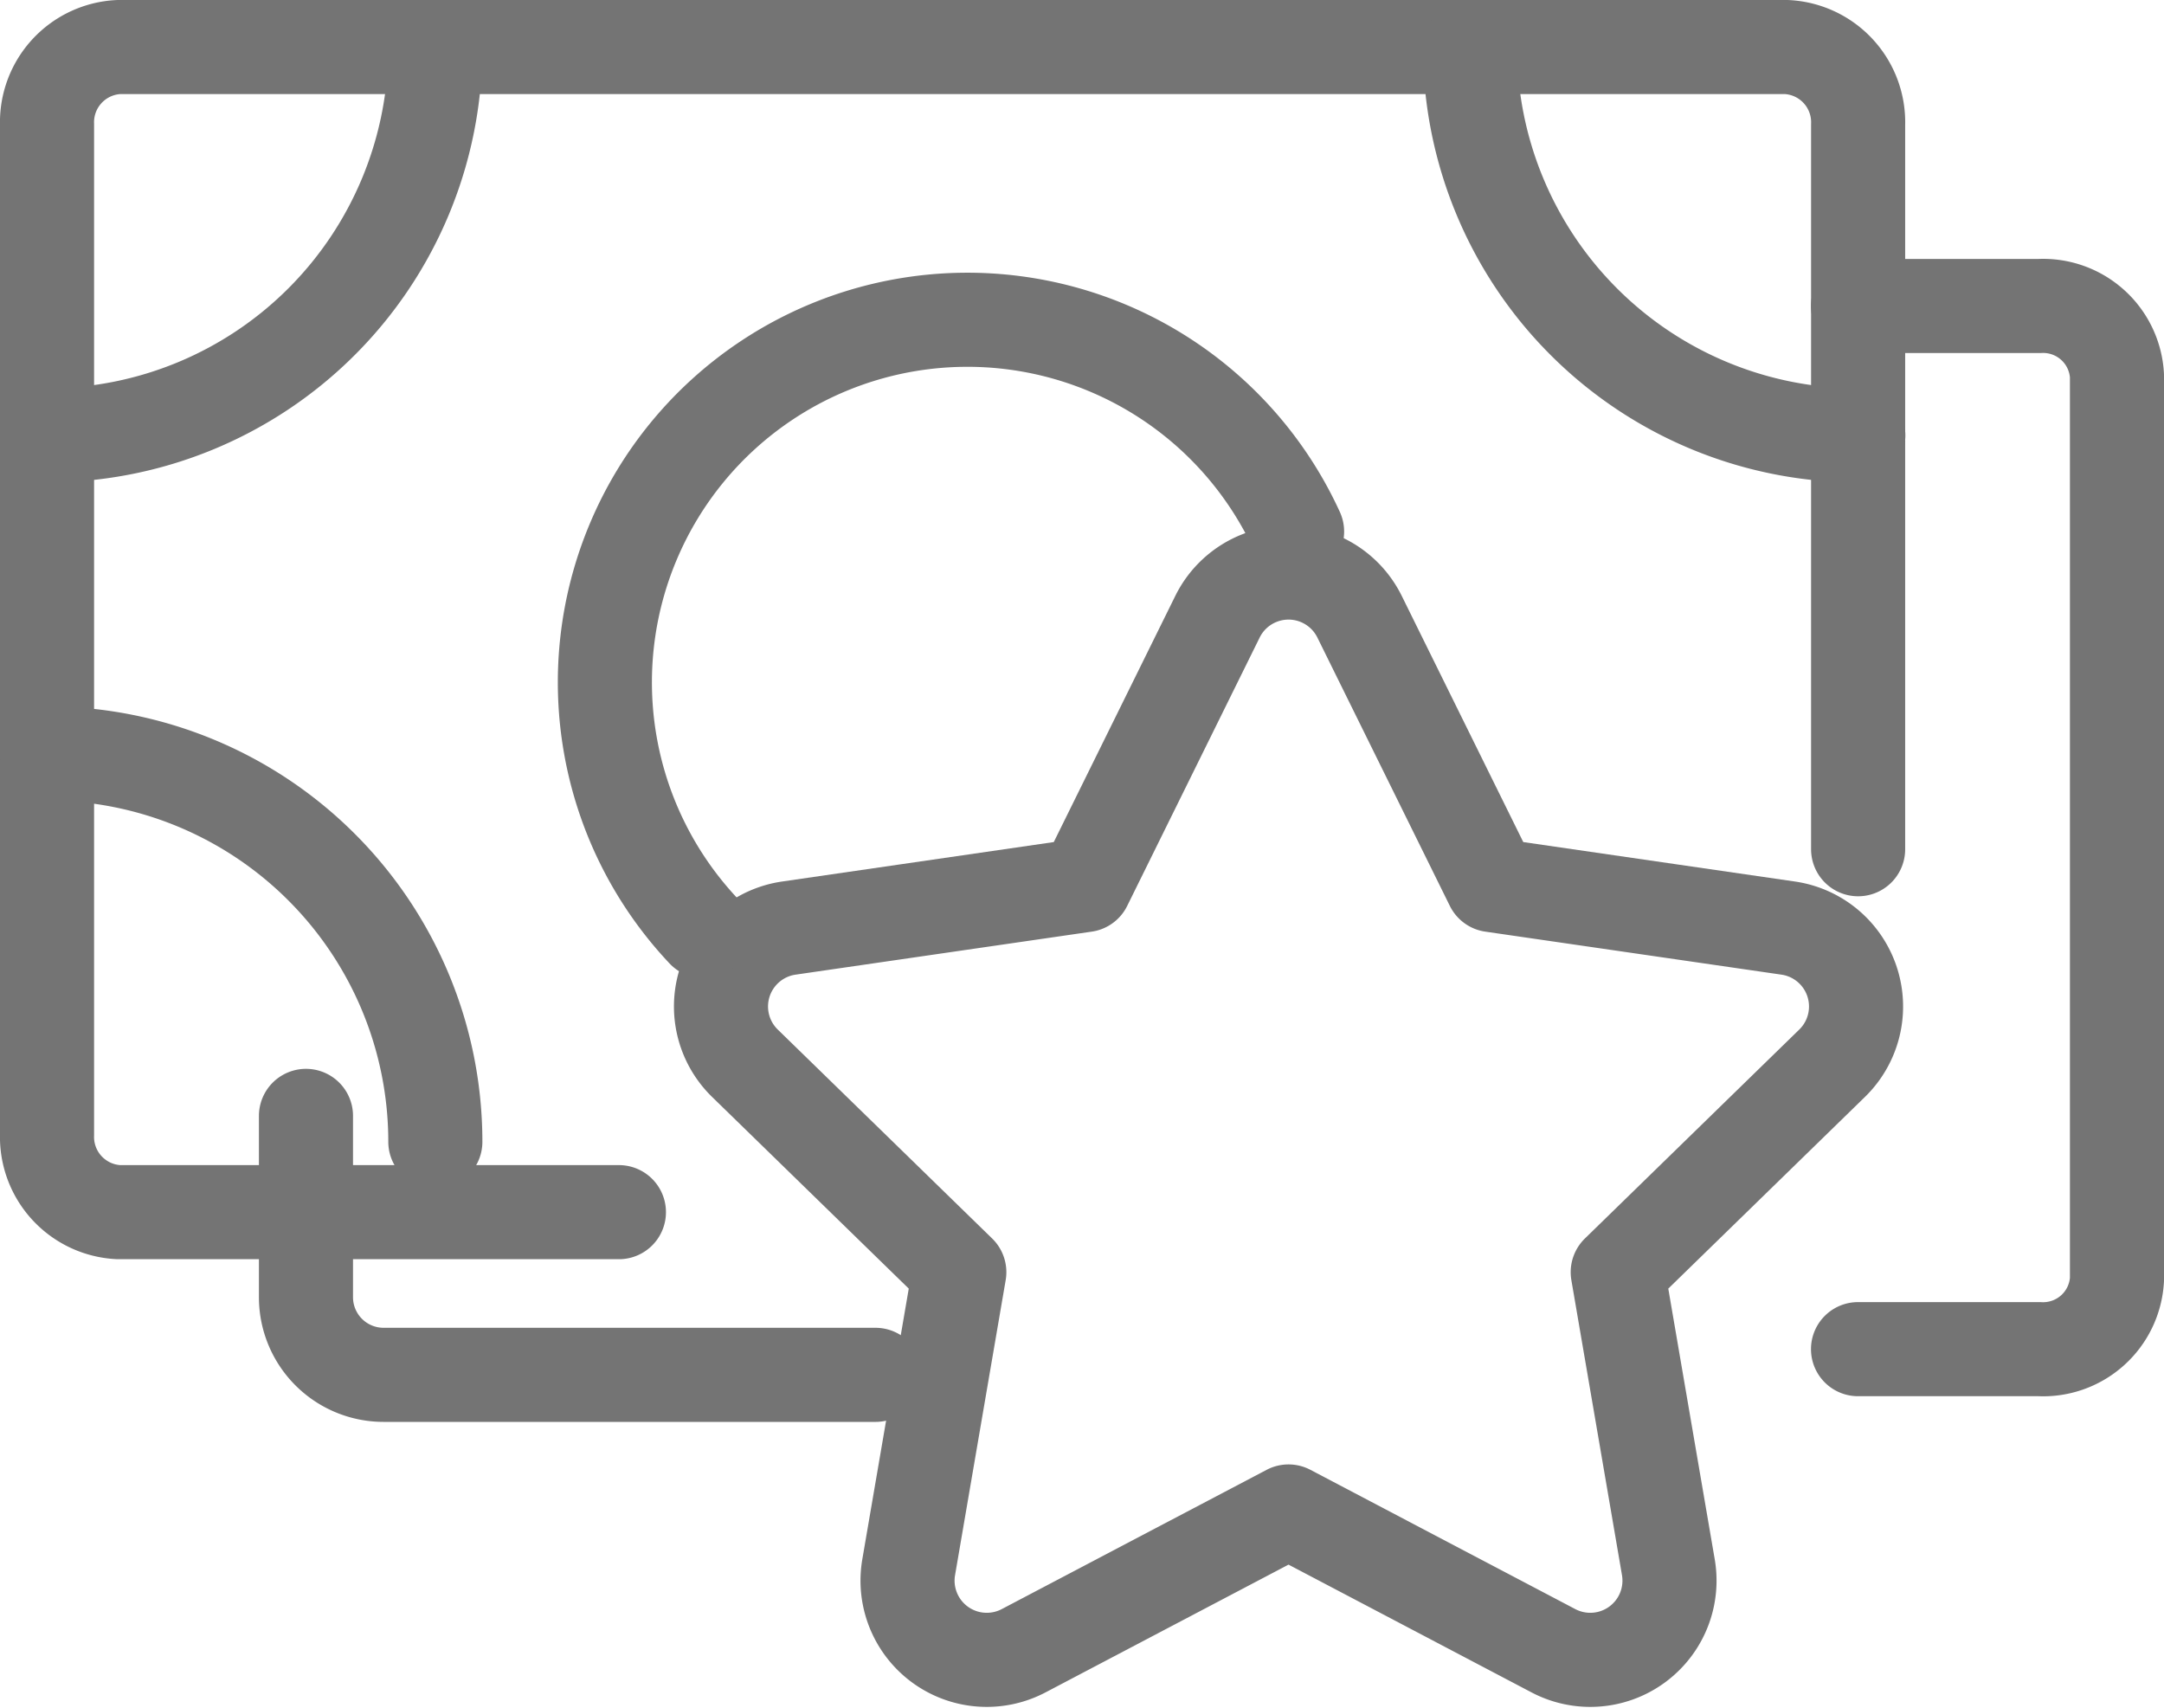
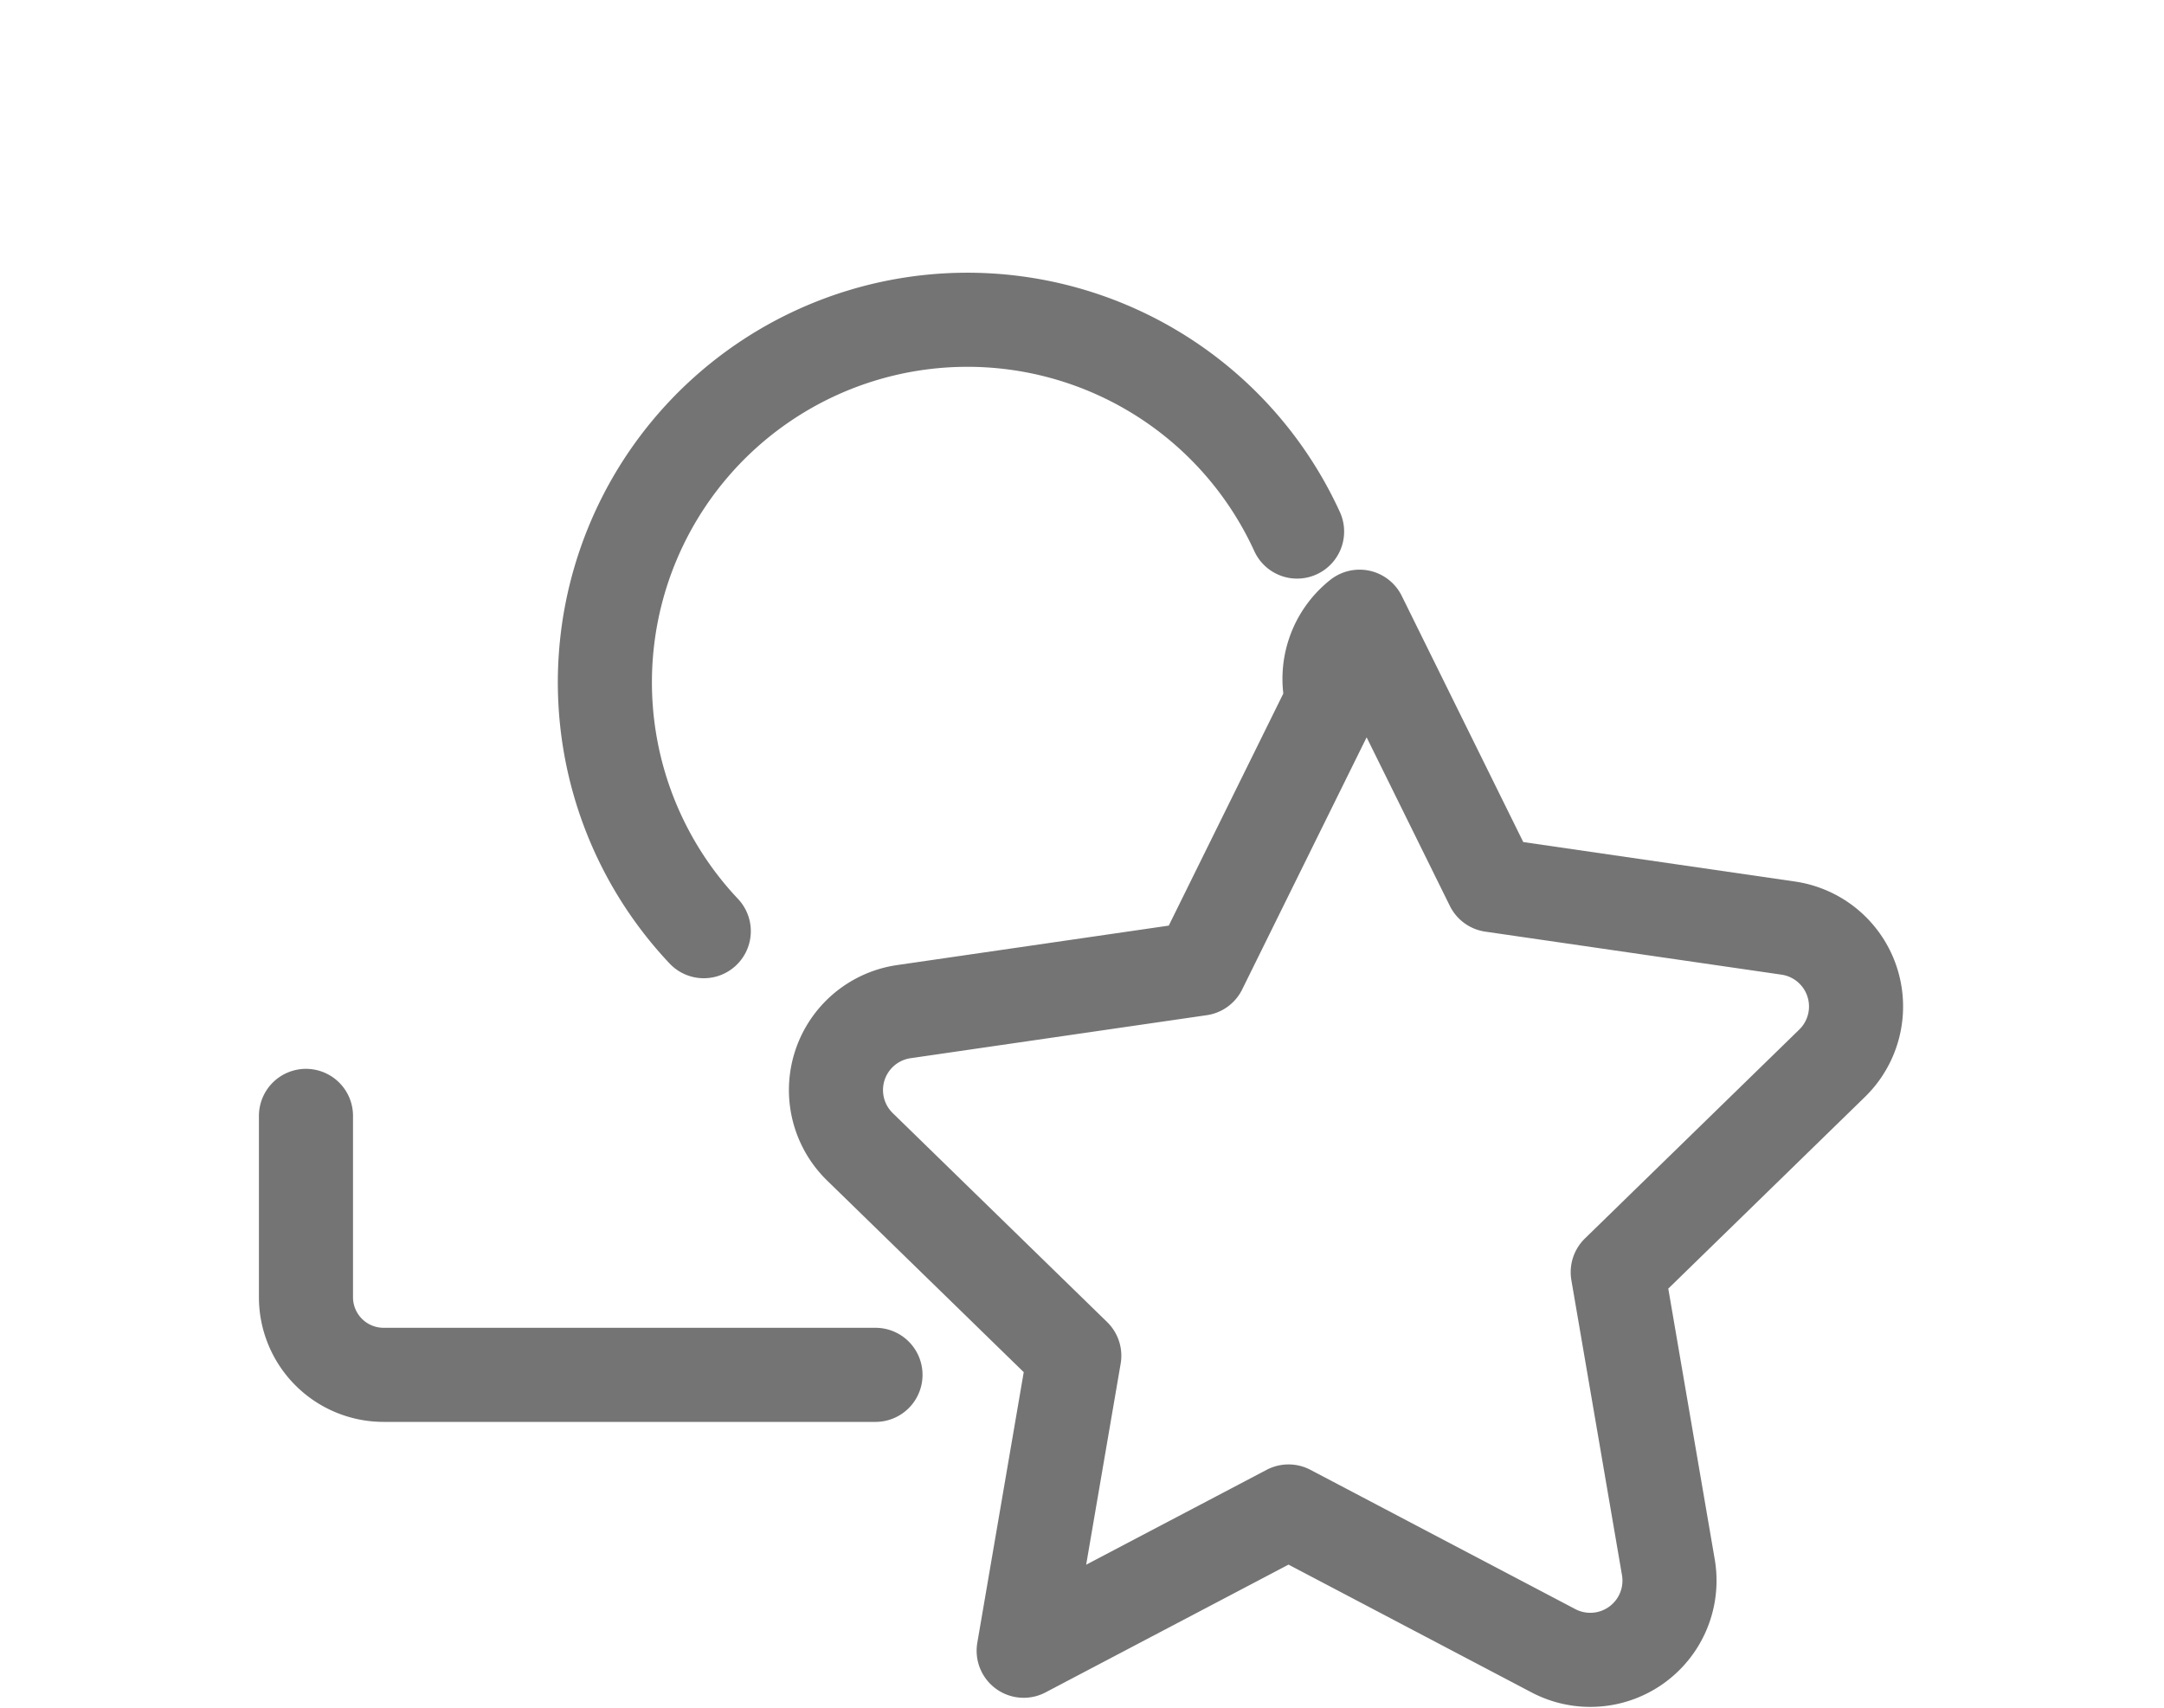
<svg xmlns="http://www.w3.org/2000/svg" width="23" height="18.155" viewBox="0 0 23 18.155">
  <g id="Group_17209" data-name="Group 17209" transform="translate(0.5 0.5)">
-     <path id="Path_46747" data-name="Path 46747" d="M357.441,278.3l1.408,2.852,3.147.457a.842.842,0,0,1,.467,1.437l-2.278,2.22.538,3.135a.842.842,0,0,1-1.222.888l-2.815-1.48-2.815,1.48a.842.842,0,0,1-1.222-.888l.538-3.135-2.278-2.22a.842.842,0,0,1,.467-1.437l3.147-.457,1.408-2.852A.842.842,0,0,1,357.441,278.3Z" transform="translate(-343.491 -272.246)" fill="none" stroke="#747474" stroke-linecap="round" stroke-linejoin="round" stroke-width="1" />
-     <path id="Path_46748" data-name="Path 46748" d="M802.62,123.48h1.926a.786.786,0,0,1,.826.739v9.608a.786.786,0,0,1-.826.739H802.62" transform="translate(-783.372 -120.728)" fill="none" stroke="#747474" stroke-linecap="round" stroke-linejoin="round" stroke-width="1" />
+     <path id="Path_46747" data-name="Path 46747" d="M357.441,278.3l1.408,2.852,3.147.457a.842.842,0,0,1,.467,1.437l-2.278,2.22.538,3.135a.842.842,0,0,1-1.222.888l-2.815-1.48-2.815,1.48l.538-3.135-2.278-2.22a.842.842,0,0,1,.467-1.437l3.147-.457,1.408-2.852A.842.842,0,0,1,357.441,278.3Z" transform="translate(-343.491 -272.246)" fill="none" stroke="#747474" stroke-linecap="round" stroke-linejoin="round" stroke-width="1" />
    <path id="Path_46749" data-name="Path 46749" d="M129.533,486.382h-5.228a.825.825,0,0,1-.825-.825V483.63" transform="translate(-120.728 -472.271)" fill="none" stroke="#747474" stroke-linecap="round" stroke-linejoin="round" stroke-width="1" />
-     <path id="Path_46750" data-name="Path 46750" d="M26.658,32.962H21.34a.8.8,0,0,1-.76-.825V21.405a.8.8,0,0,1,.76-.825H39.069a.8.8,0,0,1,.76.825v7.7" transform="translate(-20.58 -20.58)" fill="none" stroke="#747474" stroke-linecap="round" stroke-linejoin="round" stroke-width="1" />
-     <path id="Path_46751" data-name="Path 46751" d="M24.707,20.58a4.127,4.127,0,0,1-4.127,4.127" transform="translate(-20.58 -20.58)" fill="none" stroke="#747474" stroke-linecap="round" stroke-linejoin="round" stroke-width="1" />
-     <path id="Path_46752" data-name="Path 46752" d="M652.4,24.707a4.127,4.127,0,0,1-4.127-4.127" transform="translate(-633.149 -20.58)" fill="none" stroke="#747474" stroke-linecap="round" stroke-linejoin="round" stroke-width="1" />
-     <path id="Path_46753" data-name="Path 46753" d="M20.58,329.28a4.127,4.127,0,0,1,4.127,4.127" transform="translate(-20.58 -321.773)" fill="none" stroke="#747474" stroke-linecap="round" stroke-linejoin="round" stroke-width="1" />
    <path id="Path_46754" data-name="Path 46754" d="M268.59,119.685a3.853,3.853,0,1,1,6.306-4.247" transform="translate(-261.61 -110.289)" fill="none" stroke="#747474" stroke-linecap="round" stroke-linejoin="round" stroke-width="1" />
  </g>
</svg>